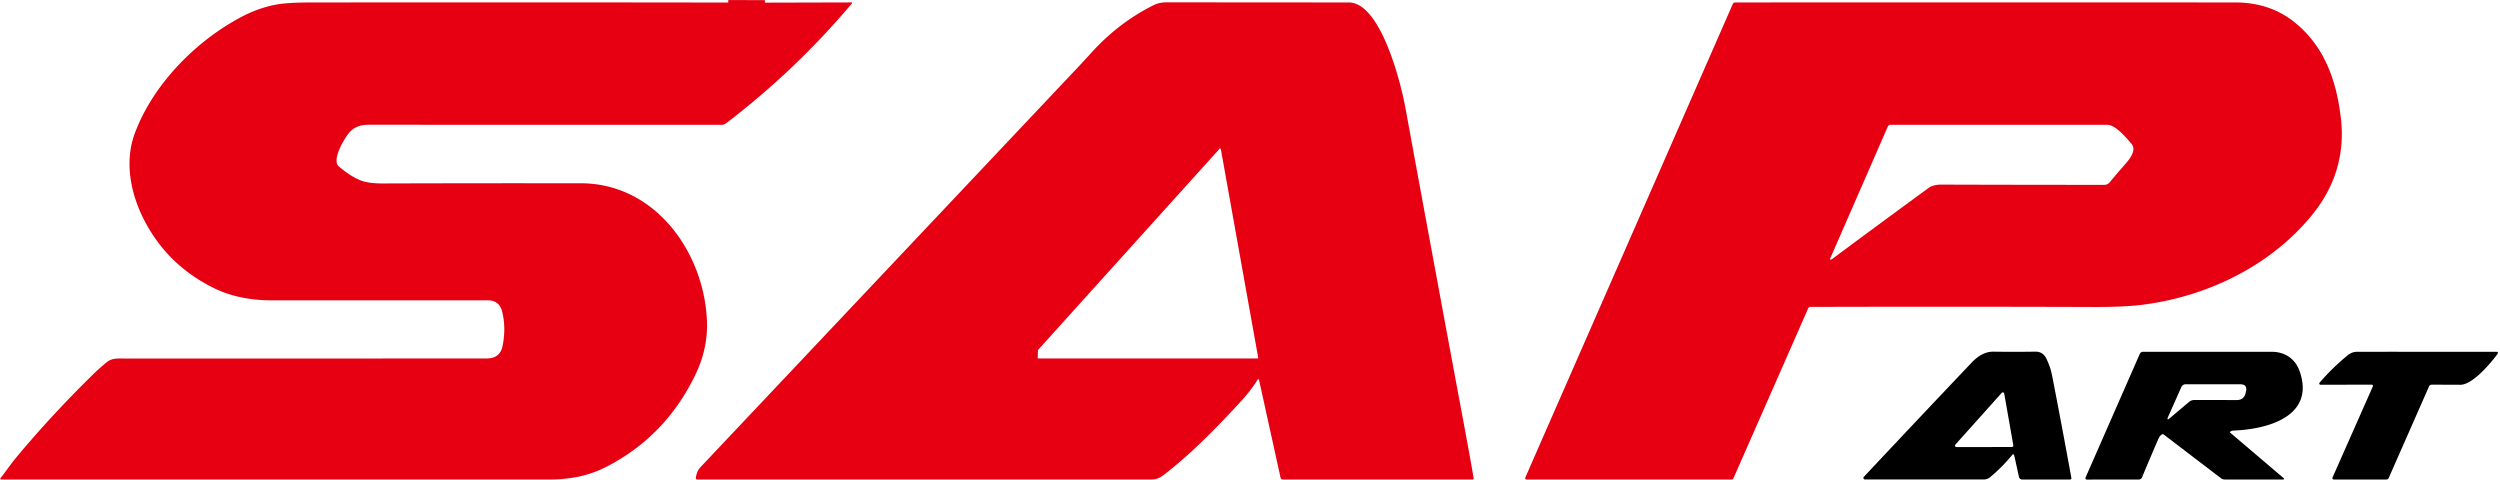
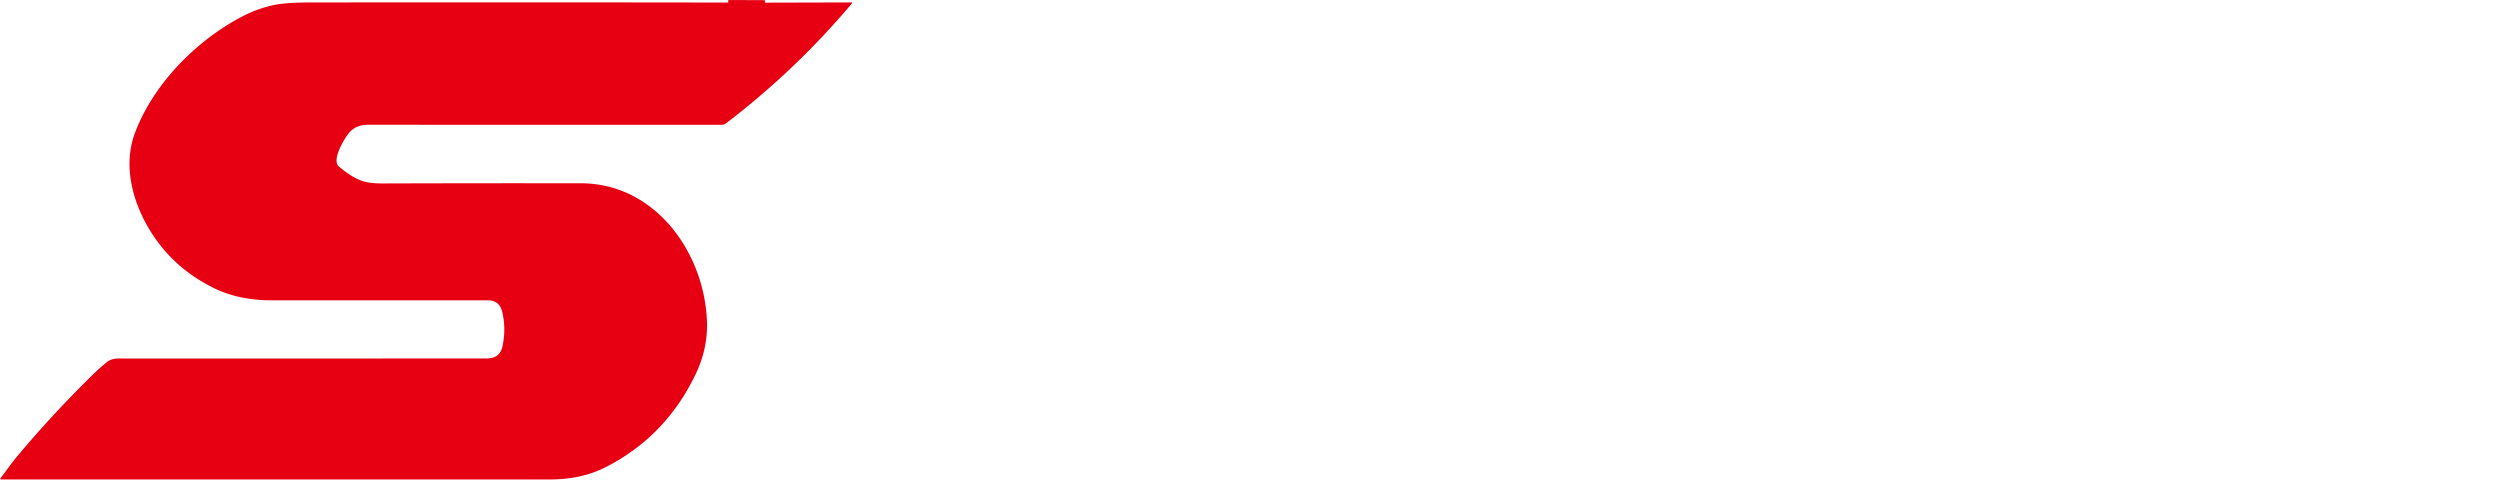
<svg xmlns="http://www.w3.org/2000/svg" height="192" width="1000" viewBox="0 0 1000 192" version="1.1">
  <path data-sanitized-data-c-stroke="730009" data-c-stroke="730009" d="M 291.30 1.02 L 305.95 1.06" stroke-linecap="butt" fill="none" stroke-width="2" stroke="#e60012" />
  <path data-sanitized-data-c-fill="e60012" data-c-fill="e60012" d="M 291.30 1.02 L 305.95 1.06 L 340.61 0.97 A 0.23 0.23 0.0 0 1 340.79 1.35 Q 318.19 28.15 290.43 49.32 A 2.93 2.92 26.1 0 1 288.64 49.93 Q 215.71 49.93 147.33 49.90 C 143.98 49.90 141.22 50.94 139.19 53.69 C 137.05 56.58 132.68 64.24 135.60 66.64 C 138.58 69.09 141.37 71.12 144.75 72.33 Q 147.73 73.39 153.08 73.38 Q 191.75 73.26 232.36 73.31 C 262.10 73.35 281.66 100.94 282.78 128.37 Q 283.23 139.34 278.18 149.84 Q 266.34 174.43 242.74 186.62 C 235.32 190.45 227.96 191.80 219.17 191.80 Q 108.11 191.76 0.46 191.80 A 0.33 0.33 0.0 0 1 0.20 191.26 C 2.45 188.40 4.52 185.33 6.89 182.51 Q 21.16 165.47 37.22 149.77 Q 39.72 147.31 42.72 144.87 C 44.73 143.24 46.89 143.39 49.29 143.40 Q 119.67 143.43 194.66 143.38 Q 199.97 143.38 200.99 138.54 Q 202.52 131.29 200.85 124.61 Q 199.72 120.12 195.09 120.12 Q 152.87 120.12 108.53 120.13 C 100.70 120.13 92.75 118.75 85.73 115.32 Q 67.69 106.49 58.37 89.35 C 52.40 78.39 49.53 65.06 53.96 53.23 C 61.39 33.37 78.77 16.07 96.79 6.65 Q 103.33 3.23 110.20 1.89 Q 114.77 1.00 123.85 0.99 Q 207.58 0.90 291.30 1.02 Z" fill="#e60012" />
-   <path data-sanitized-data-c-fill="000000" data-c-fill="000000" d="M 305.95 1.06 L 291.30 1.02 L 305.95 1.06 Z" fill="#000000" />
-   <path data-sanitized-data-c-fill="e60012" data-c-fill="e60012" d="M502.92 152.05Q500.26 156.3 496.67 160.21C487.06 170.67 476.77 181.31 465.48 189.99 463.72 191.34 462.44 191.79 460.05 191.79Q369.76 191.79 279.01 191.79 278.2 191.79 278.35 190.99C278.65 189.31 279.11 188.01 280.33 186.72Q356.56 105.97 431.6 26.46 434.01 23.9 436.49 21.16 447.36 9.12 461.35 2.11 463.71.93 466.63.93 503.38.97 539.47.98C552.4.98 560.41 33.54 562.15 43.05Q574.13 108.38 586 172.01 587.89 182.17 589.46 191.24A.47.47 0 0 1 589 191.79L513.22 191.79Q512.38 191.79 512.2 190.97L503.66 152.18Q503.45 151.21 502.92 152.05ZM502.97 143.39A.31.31 0 0 0 503.27 143.03L488.34 59.68A.31.31 0 0 0 487.81 59.53L415.27 139.92A.31.31 0 0 0 415.19 140.11L415.09 143.07A.31.31 0 0 0 415.4 143.39L502.97 143.39ZM724.06 122.76A.83.82 11.1 0 0 723.32 123.25L693.43 191.2A.99.98-78 0 1 692.53 191.79L610.76 191.79Q609.78 191.79 610.18 190.89L693.1 1.64A1.12 1.1 11.7 0 1 694.12.98Q791.41.94 894.09.98 907.86.99 917.66 8.78C929.47 18.18 934.45 31.57 936.31 46.86Q938.96 68.67 924.77 86.06C907.97 106.67 882.15 118.92 856.22 121.99Q849.13 122.82 837.71 122.79 780.84 122.6 724.06 122.76ZM771.44 75.17C772.81 74.17 774.83 73.83 776.45 73.84Q808.87 73.94 841.77 73.94A2.68 2.66 19.5 0 0 843.84 72.96Q847.07 69.08 850.34 65.35C852.11 63.34 854.67 59.91 852.58 57.5 850.49 55.08 846.15 49.92 843 49.92Q799.5 49.93 756.18 49.92A1.15 1.14-78.2 0 0 755.13 50.61L732.01 103.55A.22.22 0 0 0 732.26 103.85Q732.65 103.76 732.97 103.52 750.92 90.18 771.44 75.17Z" fill="#e60012" />
-   <path data-sanitized-data-c-fill="000000" data-c-fill="000000" d="M804.76 182.11Q800.93 186.8 796.06 190.87A4.01 3.94 24.7 0 1 793.51 191.79L745.98 191.78A.61.61 0 0 1 745.53 190.75Q766.74 168.13 788.79 144.91C791 142.59 793.95 140.62 797.28 140.67Q805.73 140.79 814.18 140.66 817.18 140.62 818.56 143.49 820.17 146.83 820.8 150.04 824.41 168.46 828.55 191.17A.55.54-5.2 0 1 828.01 191.81L808.83 191.8A1.26 1.26 0 0 1 807.6 190.81L805.73 182.34Q805.49 181.22 804.76 182.11ZM801.69 157.44A.58.58 0 0 0 800.68 157.15L782.15 177.85A.58.58 0 0 0 782.58 178.82L804.76 178.81A.58.58 0 0 0 805.33 178.13L801.69 157.44ZM892.02 172.74A.18.17-43.1 0 0 892.01 173.01L913.31 191.12Q914.13 191.81 913.05 191.81L889.9 191.8A2.51 2.45 63.1 0 1 888.4 191.29L865.5 173.82A.67.67 0 0 0 864.71 173.8Q863.88 174.37 863.46 175.33 859.96 183.34 856.82 190.93A1.39 1.39 0 0 1 855.53 191.8L834.72 191.83A.56.56 0 0 1 834.21 191.05L855.9 141.59A1.46 1.46 0 0 1 857.24 140.71Q883.6 140.71 908.7 140.72C913.91 140.72 918.08 143.47 919.83 148.42 926.2 166.51 907.12 171.71 893.41 172.23Q892.63 172.26 892.02 172.74ZM877.78 159.99 894.71 160.02Q897.55 160.02 898.23 157.27L898.38 156.69Q899.12 153.71 896.05 153.71L874.25 153.7A1.86 1.86 0 0 0 872.55 154.81L867.29 166.62Q866.43 168.55 868.04 167.18L875.59 160.79A3.41 3.34 24.4 0 1 877.78 159.99ZM949.08 154.69Q949.44 153.87 948.54 153.87L928.19 153.89A.49.48 20.4 0 1 927.82 153.09Q932.82 147.27 938.78 142.36C940.09 141.28 941.26 140.71 943 140.71Q971.01 140.7 998.85 140.73A.31.31 0 0 1 999.16 141.05Q999.15 141.4 998.94 141.68C996.19 145.38 989 153.93 984.14 153.91Q978.46 153.88 972.72 153.87A1.22 1.22 0 0 0 971.6 154.6L955.49 191.18A1.04 1.03 11.7 0 1 954.54 191.8L933.5 191.8A.55.55 0 0 1 933 191.03L949.08 154.69Z" fill="#000000" />
+   <path data-sanitized-data-c-fill="000000" data-c-fill="000000" d="M 305.95 1.06 L 291.30 1.02 Z" fill="#000000" />
</svg>